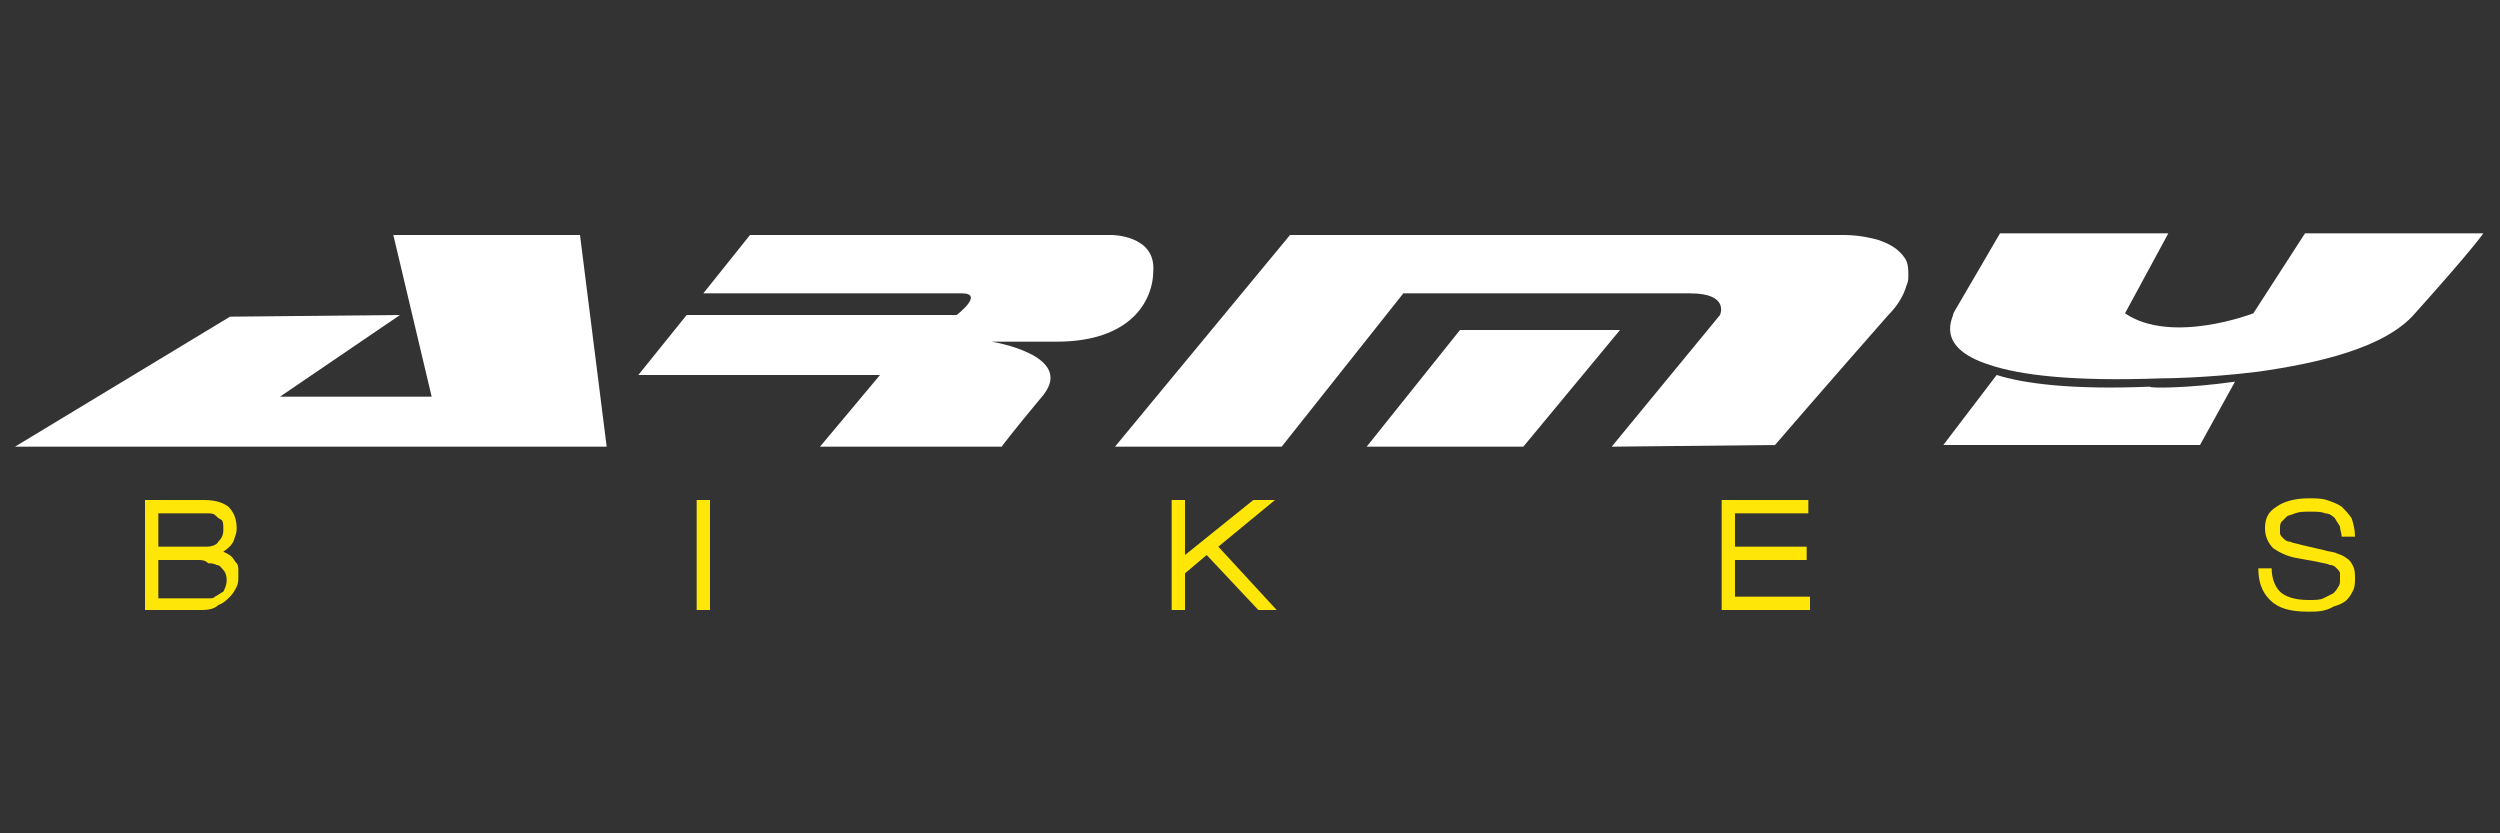
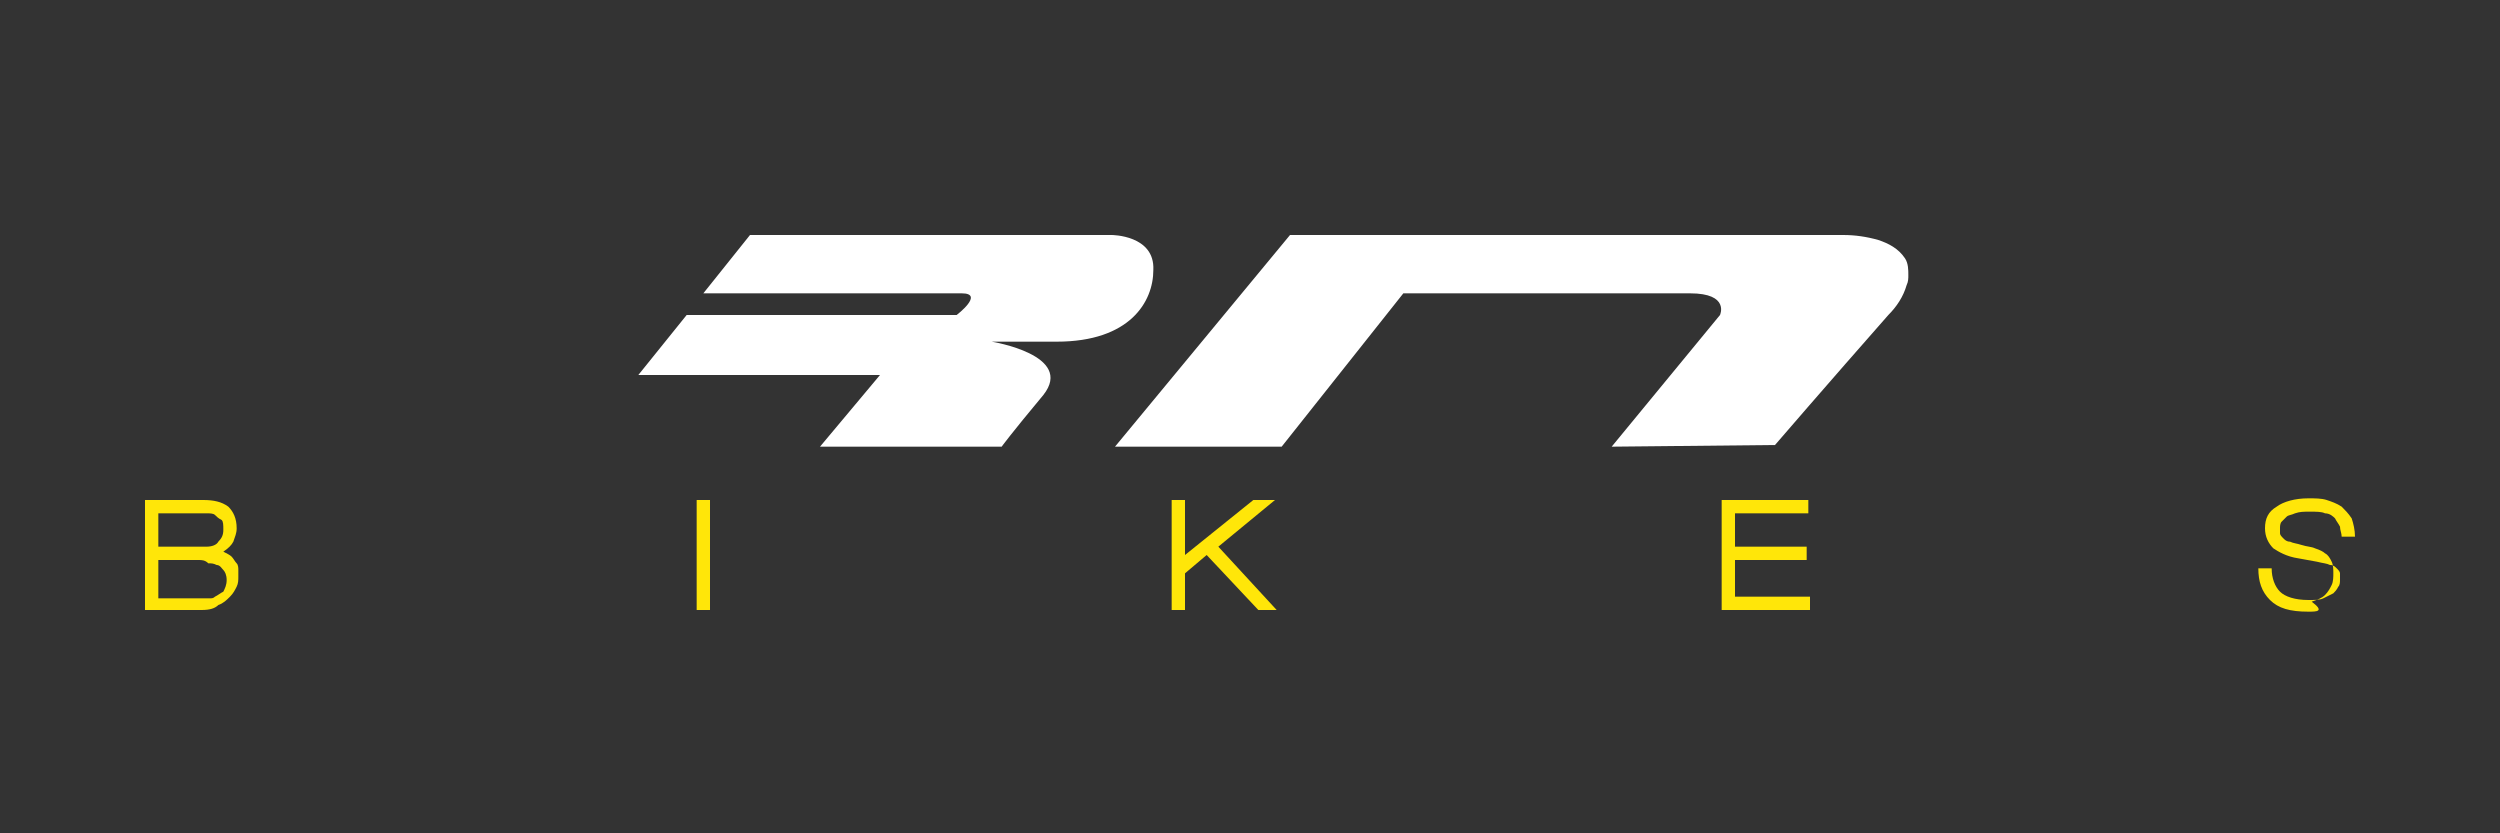
<svg xmlns="http://www.w3.org/2000/svg" version="1.1" id="Capa_1" x="0px" y="0px" viewBox="0 0 150 50" style="enable-background:new 0 0 150 50;" xml:space="preserve">
  <rect x="0" y="0" width="150" height="50" fill="#333333" stroke="none" />
  <style type="text/css">
	.st0{fill:#FFFFFF;}
	.st1{fill:#FFE609;}
</style>
  <g>
    <path class="st0" d="M76.9,26.8l7.3-9.2c0,0,14.8,0,17.2,0c2.4,0,1.8,1.3,1.8,1.3l-6.5,7.9l9.8-0.1c0,0,3.1-3.6,6.8-7.8   c0.5-0.5,0.9-1.1,1.1-1.8c0.1-0.2,0.1-0.4,0.1-0.6c0-0.3,0-0.7-0.2-1c-0.4-0.6-1-0.9-1.6-1.1c-0.7-0.2-1.4-0.3-2.1-0.3   c-0.3,0-0.5,0-0.8,0c-0.2,0-0.4,0-0.7,0c-0.2,0-0.5,0-0.7,0c-0.2,0-0.5,0-0.7,0c-0.3,0-0.5,0-0.8,0h-0.8c-0.3,0-0.6,0-0.8,0   c-0.3,0-0.6,0-0.9,0c-0.3,0-0.6,0-0.9,0c-0.3,0-0.7,0-1,0c-0.3,0-0.7,0-1,0c-0.4,0-0.7,0-1.1,0c-0.4,0-0.7,0-1.1,0   c-0.4,0-0.7,0-1.1,0c-0.4,0-0.8,0-1.1,0c-0.4,0-0.8,0-1.1,0c-0.4,0-0.8,0-1.1,0c-0.4,0-0.8,0-1.1,0c-0.4,0-0.7,0-1.1,0   c-0.4,0-0.7,0-1.1,0c-0.4,0-0.7,0-1.1,0c-0.4,0-0.7,0-1.1,0c-0.4,0-0.7,0-1.1,0c-0.3,0-0.7,0-1,0c-0.3,0-0.7,0-1,0   c-0.3,0-0.7,0-1,0c-0.3,0-0.6,0-1,0c-0.3,0-0.6,0-0.9,0c-0.3,0-0.6,0-0.9,0c-0.3,0-0.6,0-0.8,0c-0.3,0-0.5,0-0.8,0   c-0.2,0-0.5,0-0.7,0c-0.2,0-0.4,0-0.6,0c-0.2,0-0.3,0-0.5,0h-0.4h-0.4c-0.1,0-0.2,0-0.3,0h-0.2h-0.2h-0.2L66.9,26.8L76.9,26.8z" />
-     <polygon class="st0" points="87.6,19.8 82,26.8 91.4,26.8 97.2,19.8  " />
-     <path class="st0" d="M119.4,21.9c1.8,0.6,4.9,1,10.3,0.8c0,0,2.6,0,5.8-0.4l0,0c3.5-0.5,7.6-1.4,9.4-3.5c3.5-3.9,4.1-4.8,4.1-4.8   l-10.7,0l-3.1,4.8c0,0-4.9,1.9-7.7,0l2.6-4.8l-10.1,0l-2.8,4.8C117.3,18.9,115.9,20.8,119.4,21.9" />
-     <path class="st0" d="M134.1,22.9l-2.1,3.8h-15.4l3.2-4.2c1.6,0.5,4.4,0.9,9.2,0.7C128.9,23.3,131.3,23.3,134.1,22.9L134.1,22.9z" />
-     <polygon class="st0" points="23.6,14.1 25.9,23.8 16.8,23.8 24,18.9 13.8,19 0.9,26.8 36.4,26.8 34.8,14.1  " />
    <path class="st0" d="M66.7,14.1H45l-2.8,3.5c0,0,14.1,0,15.5,0c1.4,0-0.3,1.3-0.3,1.3l-16.2,0l-2.9,3.6l14.5,0l-3.6,4.3l10.9,0   c0,0,0.5-0.7,2.5-3.1c1.9-2.4-3.1-3.2-3.1-3.2h3.9c4.4,0,5.8-2.4,5.8-4.3C69.3,14.1,66.7,14.1,66.7,14.1" />
    <path class="st1" d="M12.1,36.6H8.7V30h3.5c0.6,0,1.1,0.1,1.5,0.4c0.3,0.3,0.5,0.7,0.5,1.3c0,0.3-0.1,0.5-0.2,0.8   c-0.1,0.2-0.3,0.4-0.6,0.6c0.2,0.1,0.4,0.2,0.5,0.3c0.1,0.1,0.2,0.3,0.3,0.4c0.1,0.1,0.1,0.3,0.1,0.4c0,0.1,0,0.3,0,0.4   c0,0.2,0,0.4-0.1,0.6c-0.1,0.2-0.2,0.4-0.4,0.6c-0.2,0.2-0.4,0.4-0.7,0.5C12.9,36.5,12.6,36.6,12.1,36.6 M12.9,30.9   c-0.1-0.1-0.3-0.1-0.5-0.1c-0.2,0-0.3,0-0.5,0H9.5v2H12h0.2c0.1,0,0.1,0,0.2,0c0.3,0,0.6-0.1,0.7-0.3c0.2-0.2,0.3-0.4,0.3-0.7   c0-0.3,0-0.5-0.1-0.6C13.1,31.1,13,31,12.9,30.9 M11.9,33.6H9.5v2.3H12h0.2c0.1,0,0.1,0,0.2,0c0.1,0,0.2,0,0.2,0   c0.1,0,0.2,0,0.3-0.1c0.2-0.1,0.3-0.2,0.5-0.3c0.1-0.2,0.2-0.4,0.2-0.7c0-0.3-0.1-0.5-0.2-0.6c-0.1-0.1-0.2-0.3-0.4-0.3   c-0.2-0.1-0.3-0.1-0.5-0.1C12.3,33.6,12.1,33.6,11.9,33.6" />
    <rect x="41.8" y="30" class="st1" width="0.8" height="6.6" />
    <polygon class="st1" points="75.5,36.6 72.4,33.3 71.1,34.4 71.1,36.6 70.3,36.6 70.3,30 71.1,30 71.1,33.3 75.2,30 76.5,30    73.1,32.8 76.6,36.6  " />
    <polygon class="st1" points="103.3,36.6 103.3,30 108.5,30 108.5,30.8 104.1,30.8 104.1,32.8 108.4,32.8 108.4,33.6 104.1,33.6    104.1,35.8 108.6,35.8 108.6,36.6  " />
-     <path class="st1" d="M138.5,36.7c-1.1,0-1.8-0.2-2.3-0.7c-0.5-0.5-0.7-1.1-0.7-1.9h0.8c0,0.6,0.2,1.1,0.5,1.4   c0.3,0.3,0.9,0.5,1.7,0.5c0.4,0,0.7,0,0.9-0.1c0.2-0.1,0.4-0.2,0.6-0.3c0.1-0.1,0.2-0.2,0.3-0.4c0.1-0.1,0.1-0.3,0.1-0.4   c0-0.1,0-0.3,0-0.4c0-0.1-0.1-0.2-0.2-0.3c-0.1-0.1-0.2-0.2-0.4-0.2c-0.2-0.1-0.4-0.1-0.8-0.2l-1.1-0.2c-0.7-0.1-1.2-0.4-1.5-0.6   c-0.3-0.3-0.5-0.7-0.5-1.2c0-0.6,0.2-1,0.7-1.3c0.4-0.3,1.1-0.5,1.9-0.5c0.4,0,0.8,0,1.1,0.1c0.3,0.1,0.6,0.2,0.9,0.4   c0.2,0.2,0.4,0.4,0.6,0.7c0.1,0.3,0.2,0.7,0.2,1.1h-0.8c0-0.2-0.1-0.4-0.1-0.6c-0.1-0.2-0.2-0.3-0.3-0.5c-0.1-0.1-0.3-0.3-0.6-0.3   c-0.2-0.1-0.5-0.1-0.9-0.1c-0.4,0-0.6,0-0.9,0.1c-0.2,0.1-0.4,0.1-0.5,0.2c-0.1,0.1-0.2,0.2-0.3,0.3c-0.1,0.1-0.1,0.3-0.1,0.4   c0,0.1,0,0.2,0,0.3c0,0.1,0.1,0.2,0.2,0.3c0.1,0.1,0.2,0.2,0.4,0.2c0.2,0.1,0.4,0.1,0.7,0.2l1.3,0.3c0.3,0.1,0.6,0.1,0.8,0.2   c0.3,0.1,0.5,0.2,0.6,0.3c0.2,0.1,0.3,0.3,0.4,0.5c0.1,0.2,0.1,0.5,0.1,0.7c0,0.2,0,0.5-0.1,0.7c-0.1,0.2-0.2,0.4-0.4,0.6   c-0.2,0.2-0.5,0.3-0.8,0.4C139.5,36.7,139,36.7,138.5,36.7" />
+     <path class="st1" d="M138.5,36.7c-1.1,0-1.8-0.2-2.3-0.7c-0.5-0.5-0.7-1.1-0.7-1.9h0.8c0,0.6,0.2,1.1,0.5,1.4   c0.3,0.3,0.9,0.5,1.7,0.5c0.4,0,0.7,0,0.9-0.1c0.2-0.1,0.4-0.2,0.6-0.3c0.1-0.1,0.2-0.2,0.3-0.4c0.1-0.1,0.1-0.3,0.1-0.4   c0-0.1,0-0.3,0-0.4c0-0.1-0.1-0.2-0.2-0.3c-0.1-0.1-0.2-0.2-0.4-0.2c-0.2-0.1-0.4-0.1-0.8-0.2l-1.1-0.2c-0.7-0.1-1.2-0.4-1.5-0.6   c-0.3-0.3-0.5-0.7-0.5-1.2c0-0.6,0.2-1,0.7-1.3c0.4-0.3,1.1-0.5,1.9-0.5c0.4,0,0.8,0,1.1,0.1c0.3,0.1,0.6,0.2,0.9,0.4   c0.2,0.2,0.4,0.4,0.6,0.7c0.1,0.3,0.2,0.7,0.2,1.1h-0.8c0-0.2-0.1-0.4-0.1-0.6c-0.1-0.2-0.2-0.3-0.3-0.5c-0.1-0.1-0.3-0.3-0.6-0.3   c-0.2-0.1-0.5-0.1-0.9-0.1c-0.4,0-0.6,0-0.9,0.1c-0.2,0.1-0.4,0.1-0.5,0.2c-0.1,0.1-0.2,0.2-0.3,0.3c-0.1,0.1-0.1,0.3-0.1,0.4   c0,0.1,0,0.2,0,0.3c0,0.1,0.1,0.2,0.2,0.3c0.1,0.1,0.2,0.2,0.4,0.2c0.2,0.1,0.4,0.1,0.7,0.2c0.3,0.1,0.6,0.1,0.8,0.2   c0.3,0.1,0.5,0.2,0.6,0.3c0.2,0.1,0.3,0.3,0.4,0.5c0.1,0.2,0.1,0.5,0.1,0.7c0,0.2,0,0.5-0.1,0.7c-0.1,0.2-0.2,0.4-0.4,0.6   c-0.2,0.2-0.5,0.3-0.8,0.4C139.5,36.7,139,36.7,138.5,36.7" />
  </g>
</svg>